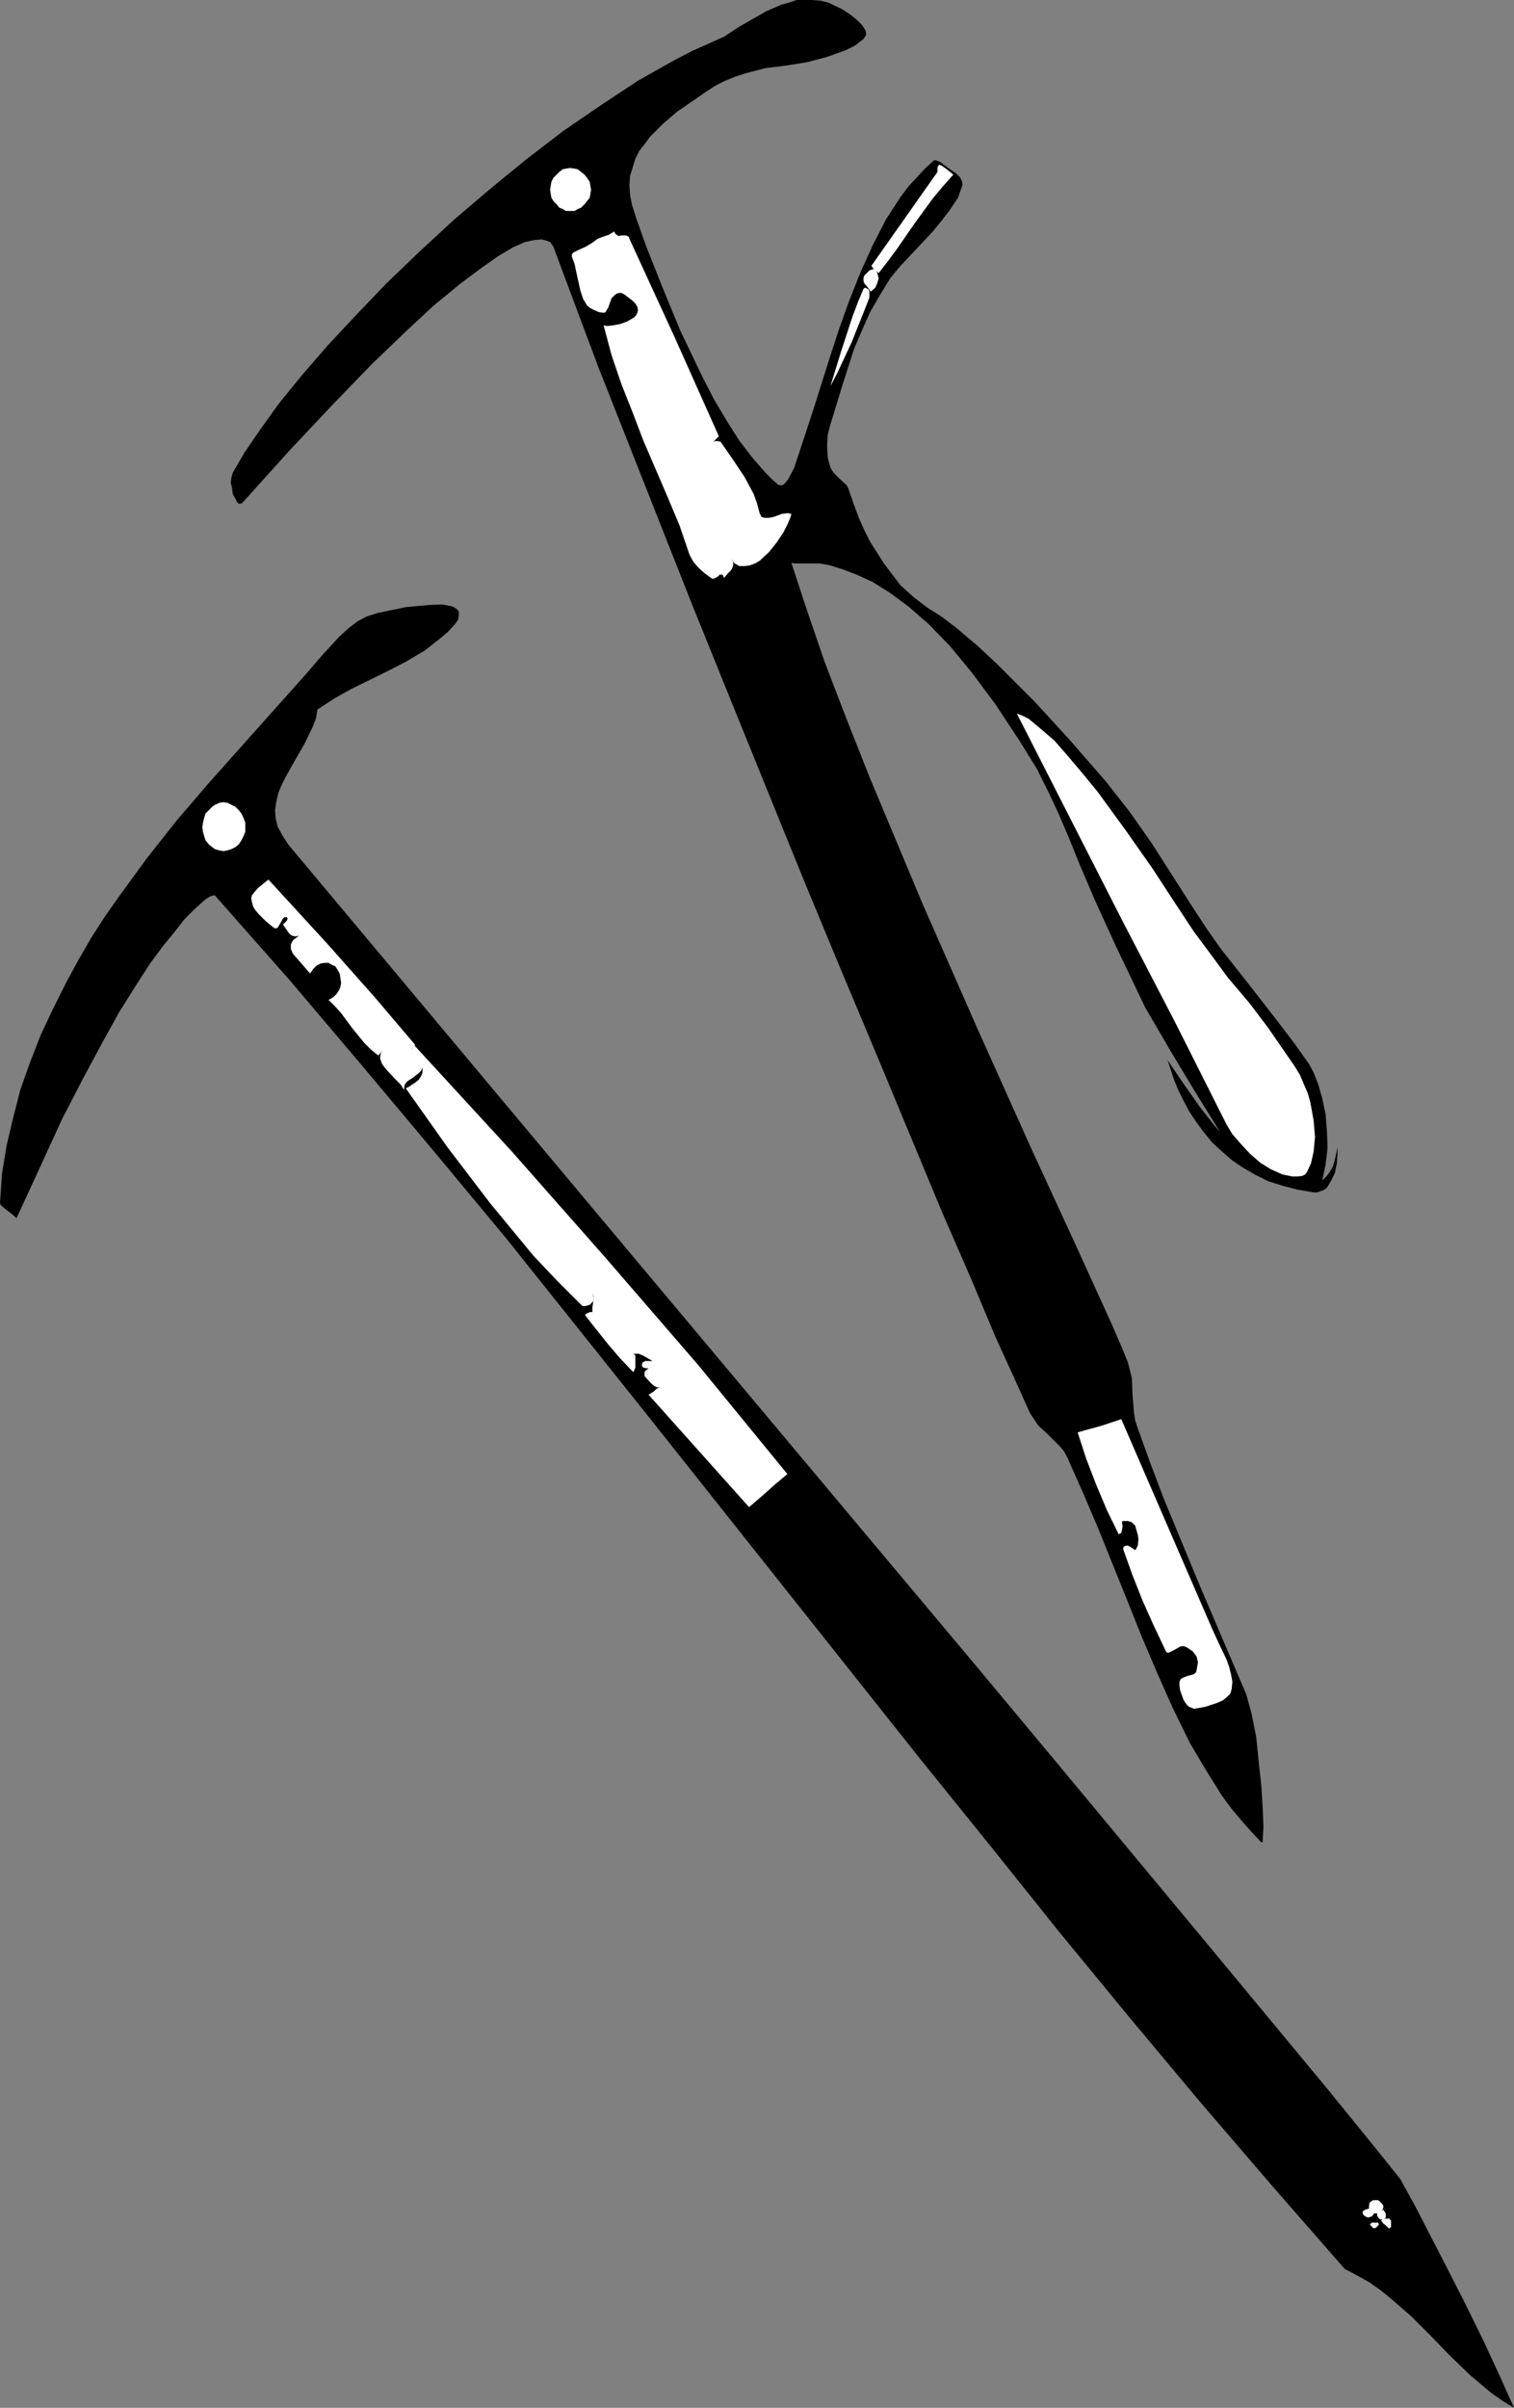
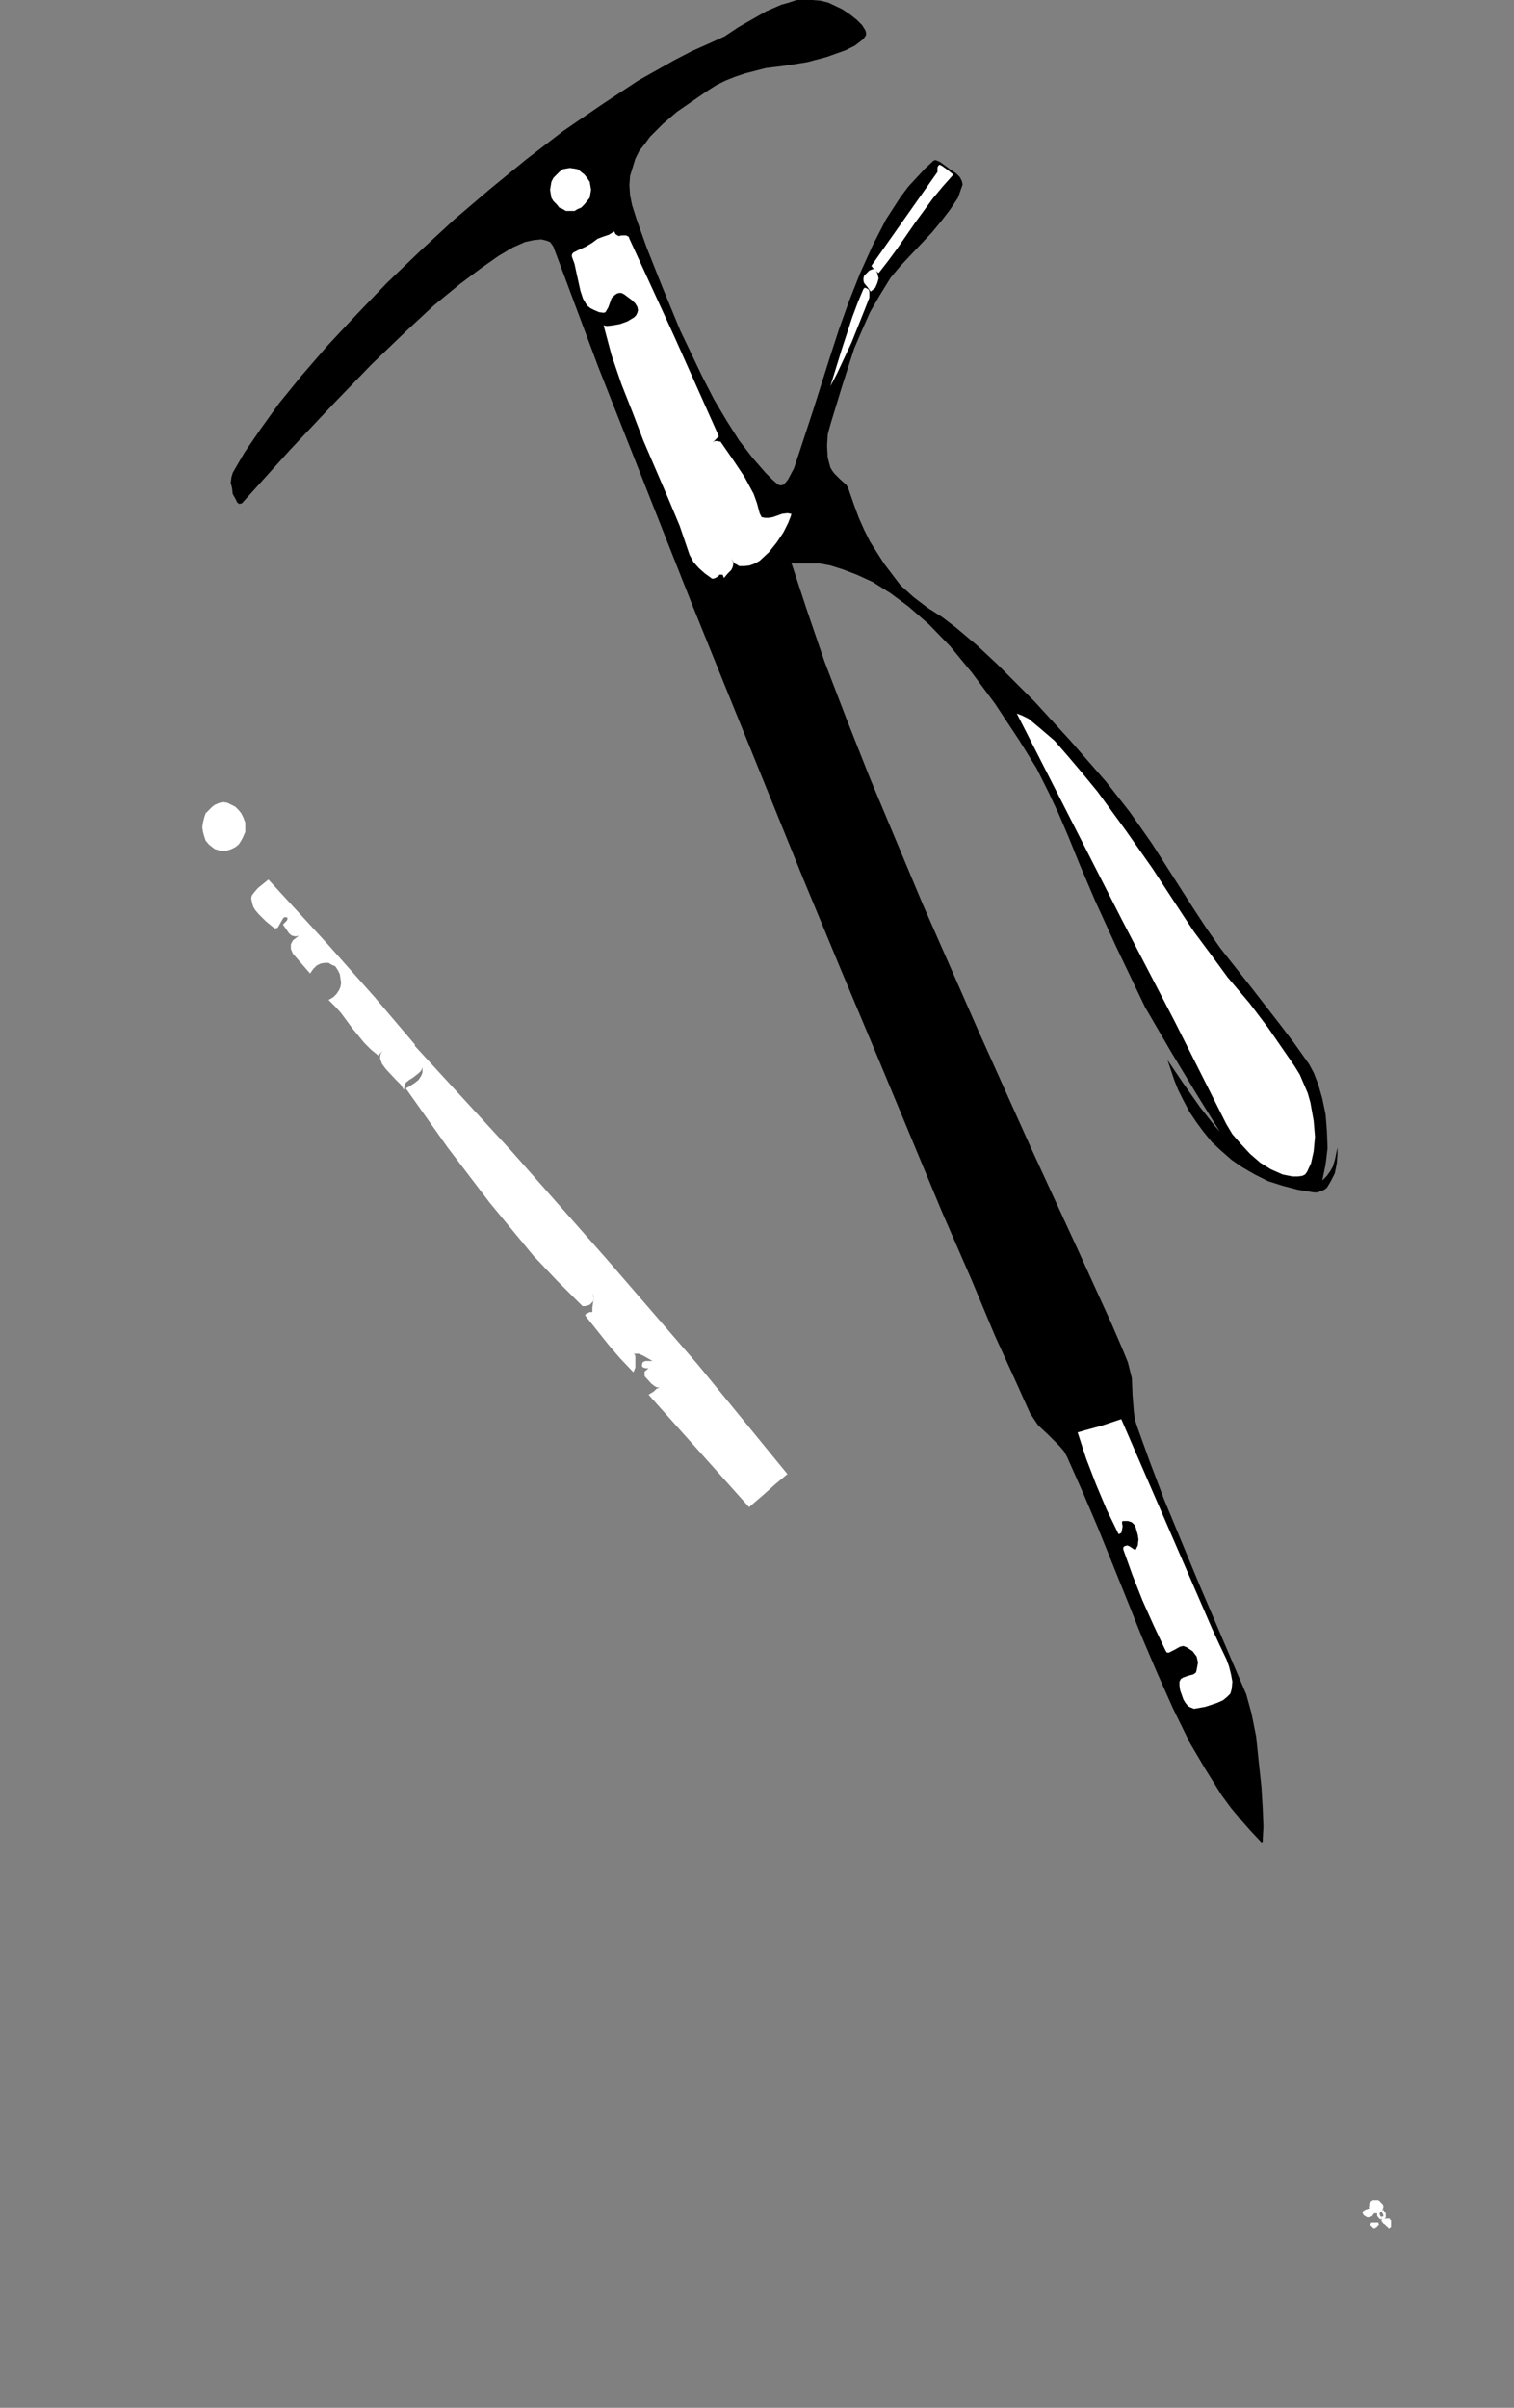
<svg xmlns="http://www.w3.org/2000/svg" xmlns:ns1="http://sodipodi.sourceforge.net/DTD/sodipodi-0.dtd" xmlns:ns2="http://www.inkscape.org/namespaces/inkscape" version="1.0" width="97.912mm" height="155.668mm" id="svg34" ns1:docname="Mountain Climbing Equip 1.wmf">
  <rect width="100%" height="100%" fill="#808080" stroke="none" />
  <ns1:namedview id="namedview34" pagecolor="#ffffff" bordercolor="#000000" borderopacity="0.25" ns2:showpageshadow="2" ns2:pageopacity="0.0" ns2:pagecheckerboard="0" ns2:deskcolor="#d1d1d1" ns2:document-units="mm" />
  <defs id="defs1">
    <pattern id="WMFhbasepattern" patternUnits="userSpaceOnUse" width="6" height="6" x="0" y="0" />
  </defs>
-   <path style="fill:#000000;fill-opacity:1;fill-rule:evenodd;stroke:none" d="m 111.179,152.542 -1.778,1.939 -1.939,1.616 -3.717,2.909 -4.363,2.585 -4.363,2.262 -8.888,4.363 -4.363,2.424 -4.202,2.747 -0.323,2.101 -0.808,2.101 -1.939,4.04 -2.424,4.201 -2.262,4.04 -0.97,1.939 -0.808,1.939 -0.485,2.101 -0.323,2.101 0.162,2.101 0.485,1.939 1.131,2.101 1.454,2.262 63.831,76.271 40.884,48.801 42.662,50.901 21.008,25.047 20.2,24.239 36.521,43.953 28.926,34.904 10.504,12.927 7.272,9.049 3.555,6.464 7.757,15.028 4.525,8.888 4.525,9.211 4.04,8.726 3.394,7.595 -2.909,-1.778 -2.747,-1.939 -5.171,-4.363 -4.848,-4.686 -4.686,-4.848 -4.686,-4.686 -5.01,-4.363 -2.586,-2.101 -2.747,-1.939 -2.909,-1.616 -3.07,-1.616 L 310.753,533.897 293.139,513.375 275.848,492.691 258.718,471.846 241.912,450.839 224.944,429.832 191.332,387.495 157.72,345.159 123.784,302.66 106.331,281.653 88.717,260.646 70.78,239.478 52.519,218.794 h -0.323 l -0.646,0.162 -1.131,0.646 -1.293,1.131 -1.778,1.616 -2.262,2.262 -2.262,2.909 -2.909,3.555 -3.232,4.363 -3.555,5.494 -4.04,6.464 -4.202,7.595 -4.686,8.726 -5.171,10.019 L 9.857,285.047 4.04,297.651 2.747,296.52 1.454,295.55 0.485,294.742 0.162,294.419 0,293.934 l 0.485,-7.11 1.131,-6.948 1.616,-6.787 1.778,-6.948 2.424,-6.787 2.586,-6.625 3.07,-6.464 3.232,-6.464 2.909,-5.333 3.07,-5.332 3.232,-5.009 3.394,-4.848 6.949,-9.534 7.272,-9.211 7.757,-9.049 7.918,-8.888 16.16,-18.098 3.878,-4.525 4.04,-4.363 2.101,-1.939 2.262,-1.778 2.424,-1.293 2.586,-0.808 6.949,-1.454 5.333,-0.485 3.555,-0.162 2.424,0.485 0.646,0.323 0.646,0.485 0.323,0.485 v 0.808 l -0.162,1.131 z" id="path1" />
  <path style="fill:#000000;fill-opacity:1;fill-rule:evenodd;stroke:none" d="m 135.258,60.273 -0.323,-0.485 -0.485,-0.646 -0.808,-0.323 -1.293,-0.323 -1.778,0.162 -2.262,0.485 -2.909,1.293 -3.555,2.101 -4.363,3.07 -5.171,3.878 -6.302,5.171 -6.949,6.464 -8.241,7.918 -9.373,9.695 -10.504,11.15 -11.797,13.089 -0.646,0.162 -0.485,-0.323 -0.485,-0.97 -0.646,-1.131 -0.162,-1.454 -0.323,-1.293 0.162,-1.293 0.323,-1.131 2.909,-5.009 3.878,-5.656 4.525,-6.302 5.656,-6.948 6.302,-7.272 6.949,-7.433 7.434,-7.756 8.08,-7.756 8.403,-7.756 8.726,-7.433 8.888,-7.272 9.049,-6.948 9.211,-6.302 9.049,-5.979 8.888,-5.009 4.363,-2.262 4.363,-1.939 3.555,-1.616 3.394,-2.262 3.394,-1.939 3.394,-1.939 3.717,-1.616 1.778,-0.485 L 194.726,0 h 1.939 1.778 l 2.101,0.162 1.939,0.485 3.394,1.616 1.939,1.293 1.616,1.293 1.293,1.293 0.808,1.293 0.162,0.646 v 0.485 l -0.323,0.485 -0.323,0.485 -2.101,1.616 -2.262,1.131 -2.262,0.808 -2.262,0.808 -4.848,1.293 -5.01,0.808 -5.171,0.646 -5.01,1.293 -2.424,0.808 -2.424,0.97 -2.262,1.131 -2.262,1.454 -7.272,5.009 -3.394,2.909 -3.232,3.232 -1.293,1.778 -1.293,1.616 -0.97,1.939 -0.646,2.101 -0.646,2.101 -0.162,2.262 0.162,2.424 0.485,2.424 1.131,3.555 2.424,6.787 3.717,9.372 4.525,10.988 5.333,11.15 2.909,5.656 3.07,5.171 3.07,4.848 3.232,4.201 3.232,3.717 1.616,1.616 1.454,1.293 0.646,0.162 0.646,-0.162 0.485,-0.485 0.646,-0.808 1.454,-2.747 1.293,-3.878 3.394,-10.342 4.04,-12.766 2.262,-6.948 2.424,-6.787 2.747,-6.948 3.07,-6.787 3.232,-6.302 3.555,-5.494 1.939,-2.585 2.101,-2.262 1.939,-2.101 2.101,-1.939 0.485,-0.162 1.131,0.485 2.424,1.778 1.454,0.97 0.97,0.97 0.485,0.97 0.162,0.808 -1.131,3.232 -1.939,2.909 -2.101,2.747 -2.262,2.747 -5.171,5.494 -2.586,2.747 -2.424,2.909 -2.586,4.201 -2.424,4.201 -1.939,4.363 -1.939,4.525 -2.909,9.049 -2.909,9.534 -0.646,2.424 -0.162,2.747 0.162,2.909 0.646,2.424 0.485,0.808 0.485,0.646 1.454,1.454 1.454,1.293 0.485,0.808 0.323,0.97 1.131,3.232 1.131,3.07 1.293,2.909 1.454,2.909 3.394,5.332 4.04,5.333 1.616,1.454 1.616,1.454 3.394,2.585 3.555,2.262 3.394,2.585 5.171,4.363 4.848,4.525 4.525,4.525 4.686,4.686 8.726,9.534 8.726,10.019 2.909,3.717 2.909,3.717 5.333,7.595 10.019,15.674 3.394,5.171 3.394,4.848 7.272,9.211 7.272,9.372 3.555,4.686 3.555,5.009 1.131,2.101 1.131,2.909 0.97,3.393 0.808,3.878 0.323,4.04 0.162,4.201 -0.485,4.04 -0.808,3.878 1.131,-1.131 0.808,-1.131 0.646,-1.131 0.485,-1.616 0.646,-3.07 v -2.909 2.101 2.424 l -0.162,2.262 -0.485,2.424 -0.97,1.939 -0.97,1.616 -0.646,0.485 -0.808,0.323 -0.808,0.323 h -0.97 l -3.878,-0.646 -3.717,-0.97 -3.555,-1.131 -3.232,-1.616 -3.07,-1.778 -2.586,-1.778 -2.586,-2.262 -2.262,-2.101 -2.101,-2.585 -1.778,-2.424 -1.616,-2.424 -1.454,-2.747 -1.293,-2.585 -0.97,-2.424 -1.616,-4.848 3.717,5.494 4.202,5.979 3.555,4.525 1.293,1.454 -5.818,-9.372 -6.141,-10.18 -6.302,-10.827 -7.11,-14.866 -5.171,-11.311 -3.717,-8.726 -2.747,-6.787 -2.424,-5.656 -2.424,-5.171 -2.909,-5.817 -4.202,-6.787 -5.979,-9.049 -5.656,-7.595 -5.333,-6.464 -5.171,-5.332 -5.01,-4.363 -4.363,-3.232 -4.363,-2.747 -3.878,-1.778 -3.394,-1.293 -3.07,-0.97 -2.586,-0.485 h -2.262 -3.232 -0.808 l -0.646,-0.162 3.717,11.311 4.363,12.766 5.333,13.897 5.818,14.705 12.928,30.864 13.574,30.864 12.928,28.763 11.312,24.562 8.242,18.098 2.586,5.979 1.454,3.555 0.485,1.939 0.485,1.939 0.162,4.04 0.323,4.201 0.323,2.101 0.646,1.939 2.909,8.08 3.555,9.372 8.565,20.684 7.595,17.775 3.878,9.049 1.293,4.686 1.131,5.656 0.646,6.302 0.646,5.979 0.323,5.494 0.162,4.363 -0.162,2.747 v 0.808 l -0.323,0.162 -2.586,-2.747 -2.424,-2.747 -2.424,-2.909 -2.262,-3.07 -4.04,-6.464 -3.717,-6.302 -4.202,-8.564 -3.878,-8.726 -3.717,-8.726 -3.555,-8.888 -7.11,-17.613 -3.717,-8.726 -3.878,-8.726 -0.808,-1.454 -1.131,-1.293 -2.586,-2.585 -2.586,-2.424 -0.97,-1.454 -0.97,-1.454 -3.555,-7.918 -5.01,-10.988 -5.818,-13.897 -7.11,-16.321 -15.998,-38.459 -8.888,-21.168 -9.049,-21.815 -18.099,-44.599 -8.888,-21.976 -8.242,-20.845 -14.867,-37.651 -5.979,-15.998 z" id="path2" />
  <path style="fill:#ffffff;fill-opacity:1;fill-rule:evenodd;stroke:none" d="m 248.538,174.357 12.928,25.37 12.766,25.047 12.928,24.885 12.605,25.047 1.454,2.424 2.101,2.424 2.262,2.424 2.424,2.101 2.586,1.616 2.909,1.293 2.424,0.485 h 1.293 l 1.131,-0.162 0.646,-0.323 0.485,-0.646 0.97,-2.101 0.646,-2.909 0.323,-3.555 -0.323,-3.878 -0.808,-4.525 -0.646,-2.262 -0.97,-2.262 -0.97,-2.262 -1.293,-2.101 -6.464,-9.372 -4.525,-5.979 -5.333,-6.302 -3.555,-4.848 -4.686,-6.302 -1.293,-1.939 -3.717,-5.656 -5.171,-7.918 -6.464,-9.211 -6.949,-9.534 -3.717,-4.525 -3.555,-4.201 -3.232,-3.717 -3.394,-2.909 -2.909,-2.424 -1.616,-0.808 z" id="path3" />
  <path style="fill:#ffffff;fill-opacity:1;fill-rule:evenodd;stroke:none" d="m 229.146,42.014 -16.16,22.946 0.485,0.646 1.293,1.131 2.262,-2.909 2.262,-3.07 4.363,-6.302 4.363,-5.979 2.424,-2.909 2.586,-2.909 -1.616,-1.293 -1.131,-0.808 -0.646,-0.323 -0.323,0.323 -0.162,0.323 v 0.485 z" id="path4" />
  <path style="fill:#ffffff;fill-opacity:1;fill-rule:evenodd;stroke:none" d="m 212.501,71.262 -0.162,-0.485 -0.485,-0.323 -0.485,-0.162 -0.323,0.323 -1.293,3.07 -1.454,3.878 -2.586,7.918 -2.747,8.888 1.616,-3.07 3.555,-7.595 3.232,-8.08 1.131,-2.909 v -0.97 z" id="path5" />
  <path style="fill:#ffffff;fill-opacity:1;fill-rule:evenodd;stroke:none" d="m 211.855,66.737 -0.646,0.646 -0.162,0.646 v 0.485 l 0.162,0.646 0.808,0.97 0.808,1.131 1.131,-0.97 0.485,-1.131 0.323,-1.131 -0.323,-1.293 -0.485,-0.97 h -0.646 l -0.808,0.323 z" id="path6" />
  <path style="fill:#ffffff;fill-opacity:1;fill-rule:evenodd;stroke:none" d="m 144.792,59.304 -1.616,0.97 -1.778,0.808 -1.293,0.646 -0.323,0.485 v 0.485 l 0.646,1.778 0.485,2.262 0.97,4.363 0.646,1.939 0.97,1.616 0.808,0.646 0.97,0.485 1.131,0.485 1.131,0.162 0.485,-0.162 0.162,-0.323 0.485,-0.808 0.808,-2.262 0.808,-0.808 0.485,-0.323 0.485,-0.162 h 0.646 l 0.646,0.323 1.939,1.454 0.808,0.808 0.485,0.808 0.162,0.808 -0.162,0.646 -0.323,0.646 -0.485,0.485 -1.616,0.97 -1.778,0.646 -1.778,0.323 -1.454,0.162 -0.808,-0.162 1.939,7.272 2.424,7.11 2.747,6.948 2.586,6.787 5.979,13.897 2.909,6.948 2.424,7.11 0.97,1.778 1.293,1.454 1.454,1.293 1.778,1.293 h 0.323 l 0.485,-0.162 0.808,-0.485 0.162,-0.323 h 0.485 0.323 l 0.323,0.808 0.97,-1.131 0.808,-0.808 0.323,-0.646 0.162,-0.646 v -0.646 l -0.485,-0.808 0.808,1.131 0.646,0.323 0.485,0.323 h 1.293 l 1.293,-0.162 1.293,-0.485 1.131,-0.646 2.262,-2.101 1.939,-2.424 1.616,-2.424 1.131,-2.262 0.646,-1.616 0.162,-0.646 -0.97,-0.162 -1.293,0.162 -2.262,0.808 -0.97,0.162 h -0.97 l -0.808,-0.162 -0.485,-0.97 -0.646,-2.424 -0.808,-2.262 -1.131,-2.101 -1.131,-2.101 -2.586,-3.878 -2.909,-4.201 -0.323,-0.485 -0.808,-0.162 h -0.646 l -0.485,0.323 0.97,-0.97 0.485,-0.485 v -0.162 L 164.83,82.25 153.841,58.334 153.68,57.85 153.033,57.526 h -1.131 l -0.646,0.162 -0.323,-0.162 -0.485,-0.323 -0.323,-0.646 -1.293,0.808 -1.454,0.485 -1.293,0.485 z" id="path7" />
  <path style="fill:#ffffff;fill-opacity:1;fill-rule:evenodd;stroke:none" d="m 65.609,214.916 -2.586,2.101 -0.97,1.131 -0.485,0.646 -0.162,0.646 0.162,0.97 0.323,1.131 0.485,0.808 0.808,0.97 1.778,1.778 1.778,1.454 0.485,0.323 0.646,-0.162 0.646,-1.131 0.646,-1.131 0.323,-0.323 h 0.646 l 0.162,0.323 -0.162,0.485 -0.97,0.97 1.454,2.101 0.323,0.323 0.485,0.323 0.808,0.162 0.808,-0.162 -1.454,1.131 -0.485,0.97 v 1.131 l 0.485,1.131 0.97,1.131 1.131,1.293 2.101,2.424 0.808,-1.131 0.808,-0.808 0.97,-0.485 0.97,-0.162 h 0.97 l 0.808,0.485 0.808,0.323 0.646,0.97 0.485,0.97 0.162,1.131 0.162,0.97 -0.162,0.97 -0.323,0.808 -0.646,0.97 -0.808,0.808 -1.131,0.646 1.616,1.616 1.454,1.616 2.747,3.717 2.909,3.555 1.616,1.616 1.778,1.454 0.646,-0.646 1.131,-1.131 -0.646,0.646 -0.485,0.646 -0.162,0.646 v 0.646 l 0.485,1.293 0.97,1.293 2.424,2.585 1.131,1.131 0.808,1.293 0.162,-1.131 0.323,-0.646 0.808,-0.646 0.808,-0.485 1.454,-1.131 0.646,-0.646 0.323,-0.808 v 1.293 l -0.323,0.808 -0.646,0.97 -0.808,0.646 -1.454,0.97 -0.646,0.323 -0.162,0.162 10.181,14.382 5.171,6.787 5.171,6.787 5.333,6.464 5.333,6.464 5.818,6.14 6.141,6.14 h 0.646 l 1.131,-0.323 0.646,-0.646 0.323,-0.485 v -0.808 l -0.323,-0.97 0.323,1.293 -0.162,1.131 -0.162,1.131 v 1.131 h -0.646 l -0.646,0.323 -0.323,0.162 -0.162,0.323 5.656,7.11 2.909,3.393 3.232,3.393 0.485,-1.131 v -1.454 -1.293 l -0.162,-0.485 -0.323,-0.162 h 1.293 l 1.131,0.485 2.262,1.293 h -1.778 l -0.646,0.323 -0.162,0.646 v 0.323 l 0.323,0.323 0.646,0.162 h 0.646 l -0.97,0.808 v 0.485 0.646 l 1.616,1.778 0.808,0.646 0.646,0.323 h 0.646 l -0.808,0.323 -0.646,0.646 -1.293,0.808 24.563,27.47 3.394,-2.909 3.07,-2.747 2.909,-2.424 -21.816,-26.663 -22.624,-26.178 -22.947,-26.016 -23.755,-25.855 -0.485,0.485 -0.323,0.485 v 0.646 -0.646 l 0.162,-0.323 0.808,-0.808 -10.019,-11.796 -11.473,-12.927 z" id="path8" />
  <path style="fill:#ffffff;fill-opacity:1;fill-rule:evenodd;stroke:none" d="m 263.405,350.006 2.101,6.464 2.424,6.302 2.586,6.14 2.909,5.979 0.646,-0.323 0.162,-0.646 0.162,-0.97 -0.162,-0.97 0.162,-0.323 h 1.293 l 0.97,0.323 0.808,0.808 0.323,1.131 0.323,1.131 0.162,1.131 -0.162,1.454 -0.485,0.97 -0.162,0.162 -0.485,-0.323 -0.97,-0.646 -0.485,-0.162 -0.646,0.162 -0.323,0.323 v 0.485 l 2.262,6.302 2.424,6.14 2.747,6.14 2.909,6.14 0.323,0.485 h 0.485 l 1.293,-0.646 1.454,-0.808 0.808,-0.162 0.808,0.323 1.454,0.97 0.97,1.293 0.323,1.454 -0.323,1.778 -0.162,0.646 -0.646,0.485 -1.293,0.323 -1.293,0.485 -0.485,0.323 -0.323,0.646 v 0.97 l 0.162,1.131 0.808,2.262 0.485,0.808 0.646,0.808 0.646,0.323 0.808,0.323 2.747,-0.485 2.909,-0.97 1.454,-0.646 0.97,-0.808 0.808,-0.808 0.323,-1.131 0.162,-1.778 -0.323,-1.778 -0.485,-1.939 -0.646,-1.778 -1.778,-3.717 -1.778,-3.878 -22.139,-51.063 -4.848,1.616 -3.555,0.97 z" id="path9" />
  <path style="fill:#ffffff;fill-opacity:1;fill-rule:evenodd;stroke:none" d="m 335.962,537.937 -0.485,0.162 -0.323,0.323 v 0.485 0.808 l 0.323,0.485 0.323,0.323 0.646,0.162 0.485,-0.162 0.808,-0.646 0.323,-0.646 -0.323,-0.485 -0.808,-0.646 -0.485,-0.162 z" id="path10" />
  <path style="fill:#ffffff;fill-opacity:1;fill-rule:evenodd;stroke:none" d="m 335.962,537.614 h -0.485 v 0.162 h -0.162 v 0 l -0.162,0.162 h -0.162 0.162 l -0.323,0.162 v 0 0.162 0 0 l -0.162,0.162 v 0.162 0 0 0.485 l -0.162,0.162 0.162,0.162 v 0.323 l 0.162,0.162 v -0.162 l 0.646,-0.162 -0.162,-0.162 h -0.162 v -0.323 0.162 h 0.162 l -0.162,-0.323 h 0.162 v -0.162 -0.162 0 h 0.162 v -0.162 0 0 l 0.162,-0.162 h -0.162 v 0.162 l 0.162,-0.162 v 0 h 0.162 0.162 z" id="path11" />
  <path style="fill:#ffffff;fill-opacity:1;fill-rule:evenodd;stroke:none" d="m 334.831,539.876 v -0.162 0.323 h 0.162 v 0 l 0.162,0.485 h 0.162 v -0.162 0.162 l 0.162,0.162 v -0.162 0.162 h 0.162 l 0.162,0.162 h 0.162 v 0 h 0.97 v 0 l -0.162,-0.646 h 0.162 l -0.646,0.162 -0.162,-0.162 v 0 h -0.162 v 0 0 l -0.323,-0.162 h 0.162 v 0 l -0.323,-0.162 h 0.162 v 0 h -0.162 v -0.323 h -0.162 l 0.162,0.162 -0.162,-0.162 z" id="path12" />
  <path style="fill:#ffffff;fill-opacity:1;fill-rule:evenodd;stroke:none" d="m 337.093,540.845 0.162,-0.323 -0.162,0.162 h 0.162 v -0.162 h 0.162 v 0 0 l 0.162,-0.162 v -0.162 h 0.162 l 0.162,-0.162 v -0.162 l -0.162,0.162 h 0.162 l 0.162,-0.485 v 0 -0.162 l 0.162,-0.162 -0.162,-0.162 v -0.162 0 -0.162 0 0 l -0.162,-0.162 -0.485,0.323 v -0.162 0.162 0.162 0 0.162 h 0.162 v 0 0 -0.162 0.162 h -0.162 v 0.162 0.162 0 l -0.162,0.162 v 0 h 0.162 -0.162 l -0.162,0.162 v 0.162 -0.162 l -0.162,0.162 v 0.162 h -0.162 v 0 h -0.162 v 0.323 l 0.162,-0.162 z" id="path13" />
  <path style="fill:#ffffff;fill-opacity:1;fill-rule:evenodd;stroke:none" d="m 337.901,538.583 -0.162,-0.162 -0.162,-0.162 -0.162,-0.162 0.162,0.162 v 0 l -0.162,-0.162 -0.162,-0.162 v 0 l -0.162,-0.162 v 0 l -0.323,-0.162 v 0.162 -0.162 h -0.323 v 0 0 0 0 h -0.323 -0.323 l -0.162,0.323 0.323,-0.323 v 0.646 l 0.323,-0.323 -0.162,0.162 v 0.162 l -0.162,-0.162 v 0 l 0.323,0.162 h 0.323 v 0 h -0.162 0.162 v 0 l 0.162,0.162 h 0.162 -0.162 l 0.162,0.162 v 0 h 0.162 v 0 0 l 0.162,0.162 v 0 0 l 0.162,0.162 z" id="path14" />
  <path style="fill:#ffffff;fill-opacity:1;fill-rule:evenodd;stroke:none" d="m 333.377,540.522 0.162,0.485 0.323,0.162 0.646,0.323 0.808,-0.323 0.162,-0.162 v -0.485 -0.485 l -0.162,-0.162 h -0.808 l -0.646,0.162 z" id="path15" />
  <path style="fill:#ffffff;fill-opacity:1;fill-rule:evenodd;stroke:none" d="m 333.053,540.522 v 0.323 l 0.323,0.485 0.162,0.162 h 0.162 l 0.162,0.162 v 0 l 0.323,0.162 h 0.162 0.162 0.162 l 0.323,-0.162 h 0.162 v 0 l 0.323,-0.162 v -0.162 l 0.162,-0.162 0.162,-0.162 v -0.162 -0.162 -0.162 l -0.646,0.162 v -0.162 0 0.162 0.162 l -0.162,0.162 v 0 0 l -0.323,0.162 v 0 h -0.162 v 0 0 h -0.162 l -0.162,-0.162 h -0.162 l -0.162,-0.162 v 0 -0.162 -0.162 z" id="path16" />
  <path style="fill:#ffffff;fill-opacity:1;fill-rule:evenodd;stroke:none" d="m 335.801,540.684 v -0.323 -0.162 -0.162 l -0.162,-0.162 -0.162,-0.162 v 0 0 l -0.162,-0.162 h -0.485 -0.162 l -0.162,0.162 h -0.162 -0.162 v 0.162 h -0.162 -0.162 v 0 l -0.323,0.162 -0.162,0.162 v 0 h -0.162 l -0.162,0.323 0.485,0.323 v -0.646 l 0.323,0.323 -0.162,0.162 v 0.162 -0.162 h 0.162 0.162 v -0.162 h 0.162 0.162 v -0.162 h 0.162 v 0 h 0.162 l 0.162,-0.162 v 0 0 h 0.323 -0.162 v 0 l 0.162,0.162 v -0.162 0 0.162 0.162 0 0 0 z" id="path17" />
  <path style="fill:#ffffff;fill-opacity:1;fill-rule:evenodd;stroke:none" d="m 339.679,542.461 -0.485,0.323 -0.323,0.323 -0.162,0.323 0.485,0.323 0.485,0.485 z" id="path18" />
  <path style="fill:#ffffff;fill-opacity:1;fill-rule:evenodd;stroke:none" d="m 339.517,542.138 h 0.162 -0.162 l -0.323,0.162 v 0 0 0.162 h -0.162 l -0.162,0.162 v 0.162 h -0.162 0.162 v 0 l -0.162,0.162 v 0 -0.162 l -0.162,0.162 v 0 0 l -0.162,0.485 0.485,0.323 v -0.646 l 0.162,0.323 v 0 0 0 0 l 0.162,-0.162 v -0.162 l -0.162,0.162 h 0.323 v -0.162 -0.162 0.162 0 -0.162 h 0.162 v -0.162 h 0.162 v -0.162 0.162 0 h 0.162 z" id="path19" />
  <path style="fill:#ffffff;fill-opacity:1;fill-rule:evenodd;stroke:none" d="m 338.709,543.754 -0.162,-0.162 0.162,0.162 v 0 0.162 h 0.162 v 0 0 0 l 0.162,0.162 v 0 h 0.162 -0.162 l 0.162,0.162 v 0 0 l 0.162,0.162 0.162,0.162 0.485,-0.485 -0.323,-0.162 v 0 -0.162 h -0.162 0.162 l -0.323,-0.162 v -0.162 0 0.162 -0.162 h -0.162 v -0.162 0 h -0.162 v 0 0 -0.162 h -0.323 z" id="path20" />
  <path style="fill:#ffffff;fill-opacity:1;fill-rule:evenodd;stroke:none" d="m 340.002,544.239 v -1.778 h -0.646 v 1.778 z" id="path21" />
  <path style="fill:#ffffff;fill-opacity:1;fill-rule:evenodd;stroke:none" d="m 337.74,542.461 0.485,0.485 0.485,0.485 0.485,-0.485 0.485,-0.485 z" id="path22" />
  <path style="fill:#ffffff;fill-opacity:1;fill-rule:evenodd;stroke:none" d="m 337.578,542.623 -0.162,-0.162 0.162,0.162 0.162,0.162 v 0 0 l 0.162,0.162 h -0.162 v 0 l 0.162,0.162 v -0.162 l 0.162,0.323 v 0 0 0 l 0.162,0.162 v 0 0 l 0.323,0.162 v 0 l 0.162,0.162 v -0.646 h 0.323 l -0.323,-0.162 v 0.162 0 -0.162 0 l -0.162,-0.162 h -0.162 0.162 l -0.162,-0.162 v 0 l -0.162,-0.162 v 0 0 l -0.162,-0.162 v 0 0.162 -0.323 z" id="path23" />
  <path style="fill:#ffffff;fill-opacity:1;fill-rule:evenodd;stroke:none" d="m 338.709,543.754 0.323,-0.323 v 0 0.162 l 0.162,-0.162 v 0 0 l 0.162,-0.162 v -0.162 0.162 0 -0.323 0.162 h 0.162 v -0.162 0 0 l 0.162,-0.323 v 0.162 0 0 0 h 0.162 l -0.323,-0.646 h 0.162 -0.323 v 0 l -0.162,0.162 -0.162,0.162 h 0.162 l -0.162,0.162 v 0 -0.162 l -0.162,0.323 v 0 0 l -0.162,0.162 v 0 0 0 0.162 -0.162 l -0.162,0.162 -0.162,0.323 0.323,-0.323 z" id="path24" />
  <path style="fill:#ffffff;fill-opacity:1;fill-rule:evenodd;stroke:none" d="m 339.679,542.138 h -1.939 l 0.162,0.646 v -0.646 l -0.162,0.646 h 1.939 z" id="path25" />
-   <path style="fill:#ffffff;fill-opacity:1;fill-rule:evenodd;stroke:none" d="m 337.74,540.038 h -0.323 l -0.323,0.323 -0.162,0.646 0.162,0.646 0.323,0.323 h 0.323 0.646 l 0.323,-0.323 v -0.646 l -0.323,-0.646 z" id="path26" />
  <path style="fill:#ffffff;fill-opacity:1;fill-rule:evenodd;stroke:none" d="m 337.74,539.714 h -0.323 -0.162 l -0.162,0.162 v 0 l -0.162,0.162 v 0 l -0.162,0.162 v 0.162 0 l -0.162,0.162 v 0.162 0.162 0 0.323 0.162 0.162 l 0.162,0.162 v 0 l 0.162,0.323 h 0.162 v 0.162 l 0.323,0.162 h 0.162 v 0 h 0.162 v -0.646 l 0.323,0.162 -0.323,-0.162 h -0.162 l -0.323,-0.162 v 0 h 0.162 v 0 l -0.162,-0.323 v 0 -0.162 l -0.162,0.162 h 0.162 v -0.323 0 0 -0.162 -0.162 0 h 0.162 v 0 -0.162 0 0 h 0.162 0.162 z" id="path27" />
  <path style="fill:#ffffff;fill-opacity:1;fill-rule:evenodd;stroke:none" d="m 337.74,542.3 0.323,-0.162 v 0 0.162 l 0.323,-0.162 0.162,-0.162 v 0 h 0.162 v -0.808 -0.162 -0.162 l -0.162,-0.162 v -0.162 h -0.162 v -0.162 0 l -0.162,-0.162 v 0 -0.162 0 l -0.162,-0.162 v 0 0.162 l -0.162,0.323 v -0.646 l -0.485,0.323 0.162,0.323 h 0.162 l -0.162,-0.162 v 0.162 l 0.162,0.162 v 0 0 0 l 0.162,0.323 v 0 l 0.162,0.162 v 0.162 0 0.162 l 0.162,0.162 h -0.162 v 0.162 0 h -0.323 l -0.162,0.162 0.162,-0.162 z" id="path28" />
  <path style="fill:#ffffff;fill-opacity:1;fill-rule:evenodd;stroke:none" d="m 335.154,543.431 0.323,0.485 0.485,0.323 0.485,-0.323 0.485,-0.485 z" id="path29" />
  <path style="fill:#ffffff;fill-opacity:1;fill-rule:evenodd;stroke:none" d="m 334.831,543.593 v -0.162 0.162 l 0.162,0.162 v 0 0 l 0.162,0.162 -0.162,-0.162 0.162,0.162 0.162,0.162 -0.162,-0.162 v 0 l 0.323,0.323 -0.162,-0.162 0.323,0.323 v 0 l 0.162,0.162 v 0 l 0.323,-0.485 v 0 l -0.162,-0.162 v 0 l -0.162,-0.162 v 0 l -0.162,-0.162 0.162,0.162 v -0.162 l -0.323,-0.162 v 0 h 0.162 l -0.162,-0.162 v 0.162 -0.162 h -0.162 v 0 l 0.162,0.162 -0.162,-0.323 z" id="path30" />
  <path style="fill:#ffffff;fill-opacity:1;fill-rule:evenodd;stroke:none" d="m 336.124,544.562 0.162,-0.323 -0.162,0.162 v 0 l 0.323,-0.162 -0.162,0.162 0.162,-0.323 v 0.162 l 0.162,-0.162 v 0 0 -0.162 0.162 l 0.162,-0.162 v -0.162 0.162 -0.162 0 0 l 0.323,-0.162 h -0.162 v 0.162 l 0.162,-0.162 -0.485,-0.485 h 0.323 -0.485 v 0.162 0 0 0.162 -0.162 l -0.162,0.162 v 0 0 l -0.162,0.162 v 0 0 0.162 -0.162 l -0.162,0.162 v 0 0 h -0.162 v 0.162 h 0.162 -0.162 l -0.162,0.323 0.162,-0.162 z" id="path31" />
  <path style="fill:#ffffff;fill-opacity:1;fill-rule:evenodd;stroke:none" d="m 336.932,543.108 h -1.778 v 0.646 h 1.778 z" id="path32" />
  <path style="fill:#ffffff;fill-opacity:1;fill-rule:evenodd;stroke:none" d="m 49.449,202.15 0.162,-1.131 0.323,-1.293 0.323,-0.97 0.808,-0.808 0.808,-0.808 0.646,-0.485 1.131,-0.485 0.97,-0.162 0.97,0.162 0.97,0.485 0.97,0.485 0.808,0.808 0.646,0.808 0.485,0.97 0.485,1.293 v 1.131 1.131 l -0.485,1.131 -0.485,0.97 -0.646,0.97 -0.808,0.646 -0.97,0.485 -0.97,0.323 -0.97,0.162 -0.97,-0.162 -1.131,-0.323 -0.646,-0.485 -0.808,-0.646 -0.808,-0.97 -0.323,-0.97 -0.323,-1.131 z" id="path33" />
  <path style="fill:#ffffff;fill-opacity:1;fill-rule:evenodd;stroke:none" d="m 134.45,46.377 0.162,-0.97 0.162,-0.97 0.485,-0.97 0.808,-0.808 0.646,-0.646 0.808,-0.646 0.808,-0.162 0.97,-0.162 1.131,0.162 0.808,0.162 0.808,0.646 0.808,0.646 0.646,0.808 0.646,0.97 0.162,0.97 0.162,0.97 -0.162,0.97 -0.162,0.97 -0.646,0.808 -0.646,0.808 -0.808,0.808 -0.808,0.323 -0.808,0.485 h -1.131 -0.97 l -0.808,-0.485 -0.808,-0.323 -0.646,-0.808 -0.808,-0.808 -0.485,-0.808 -0.162,-0.97 z" id="path34" />
</svg>